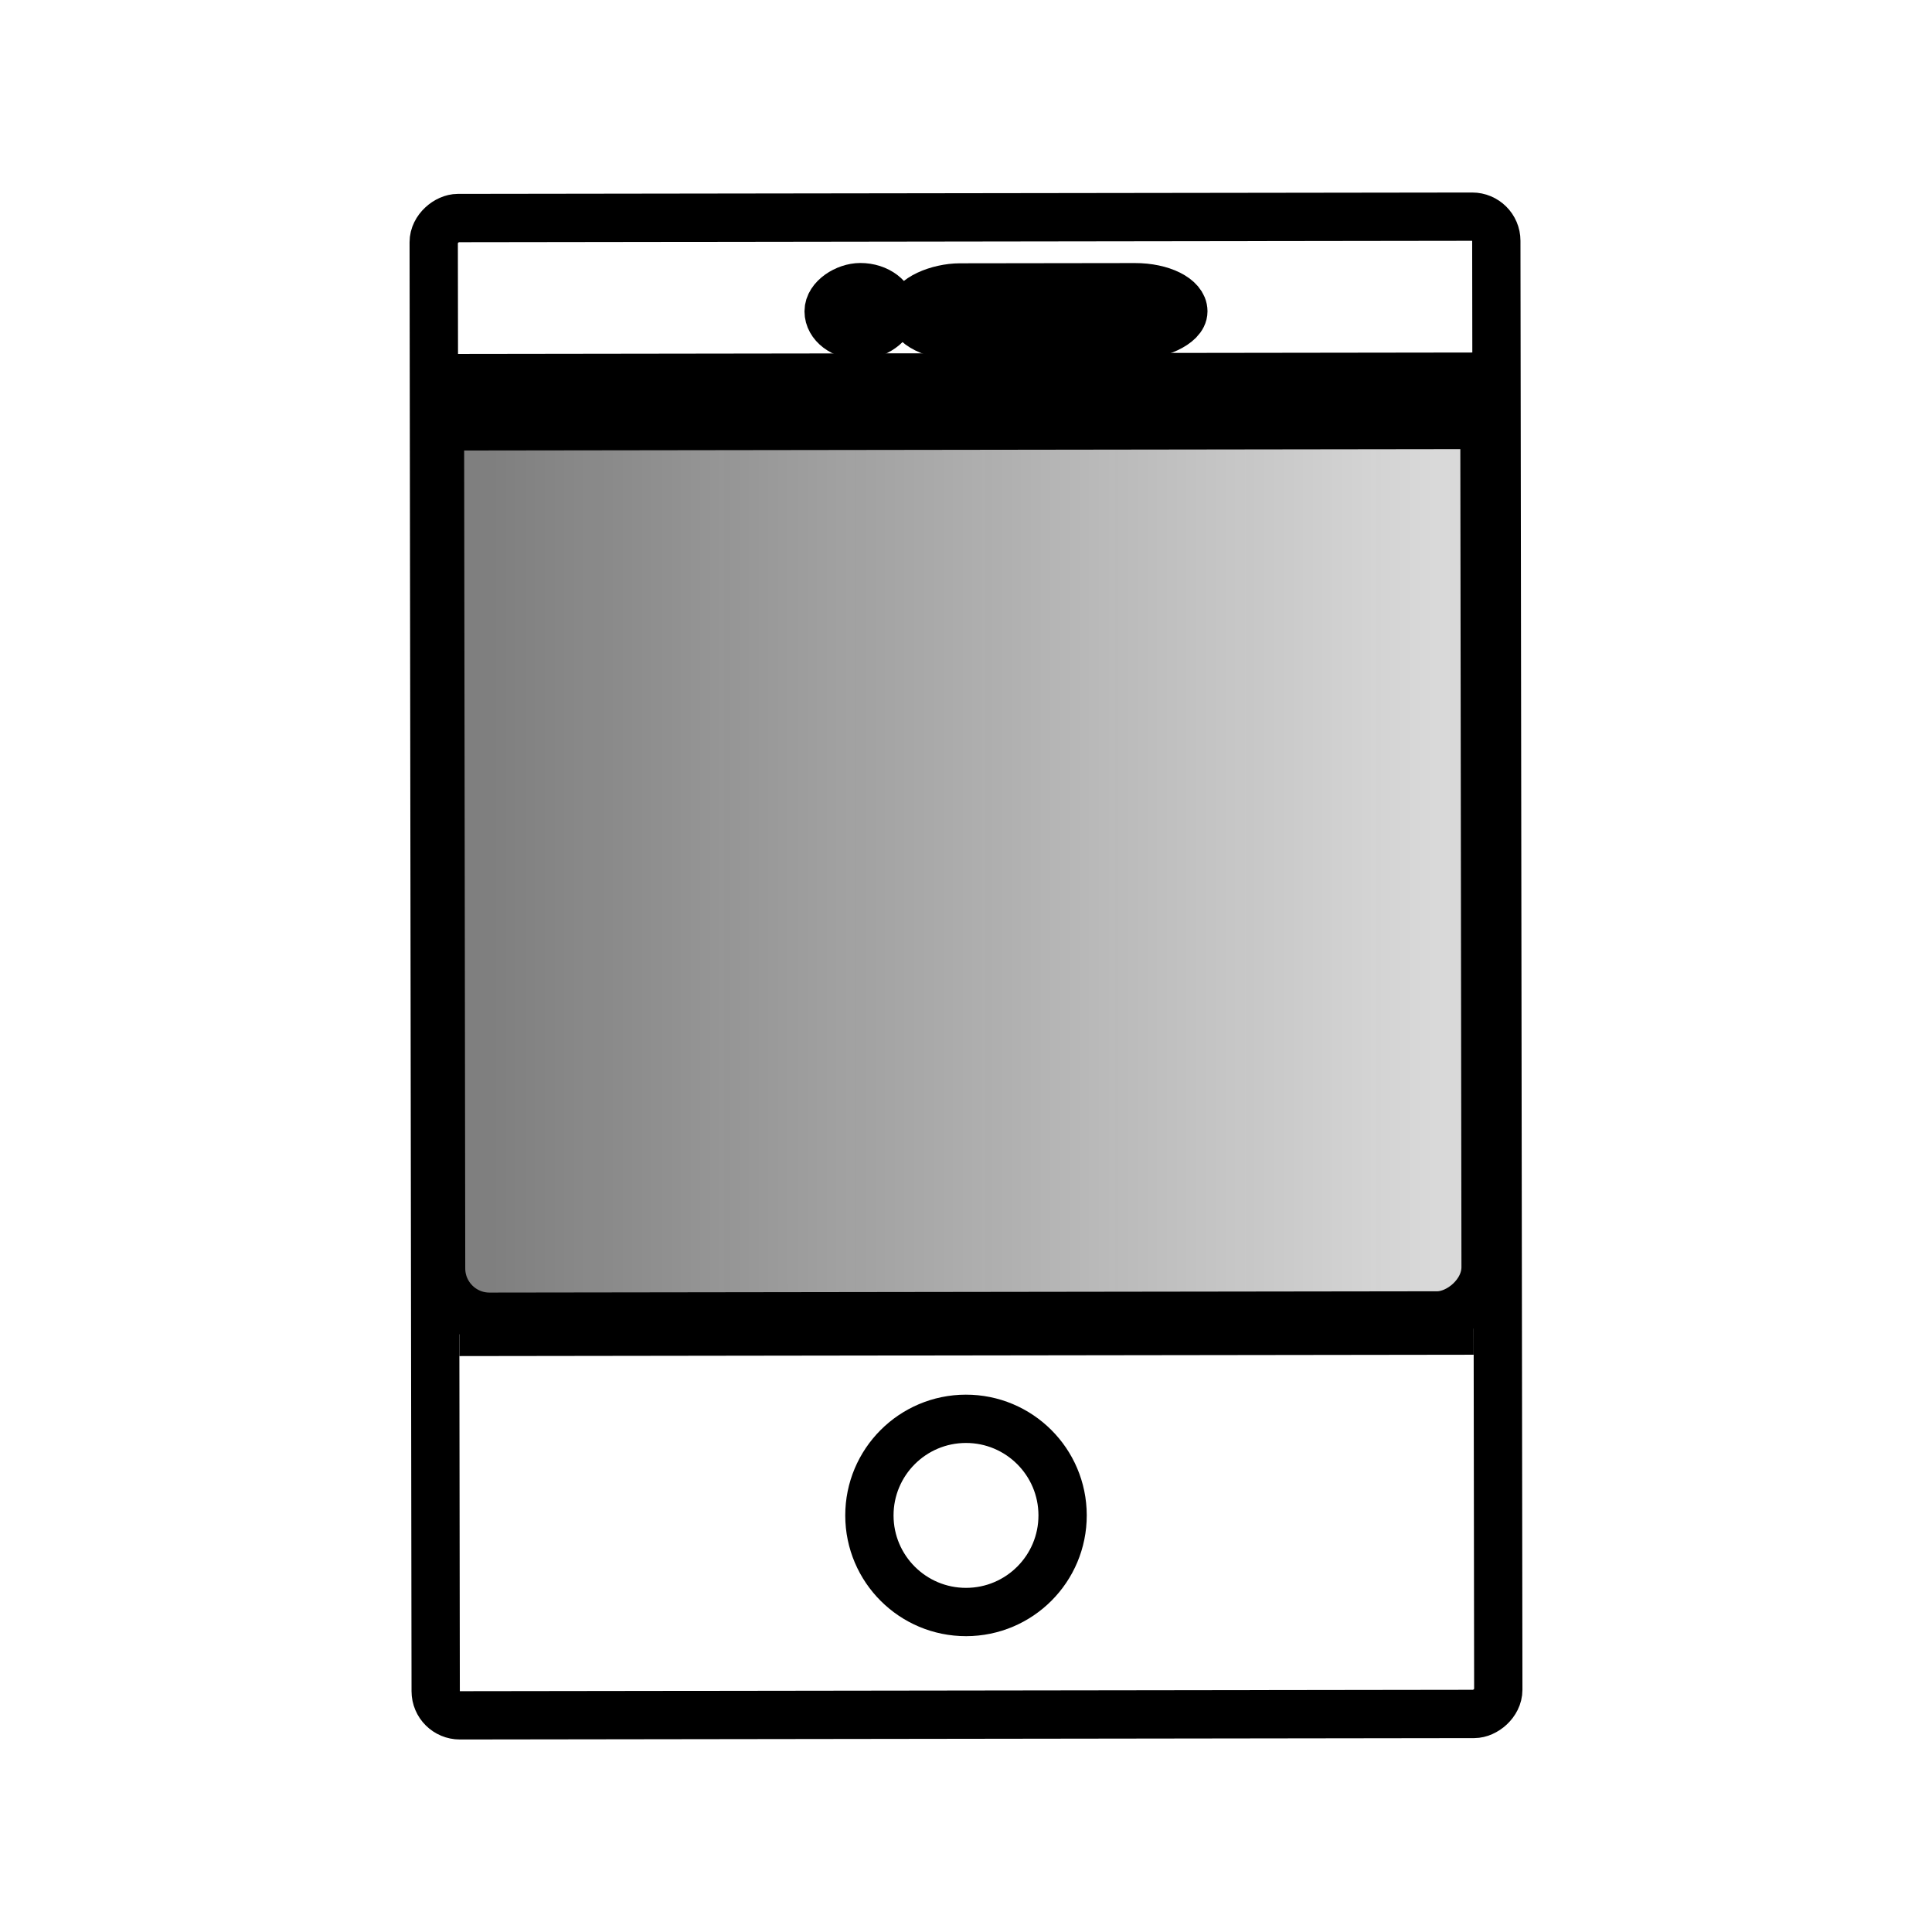
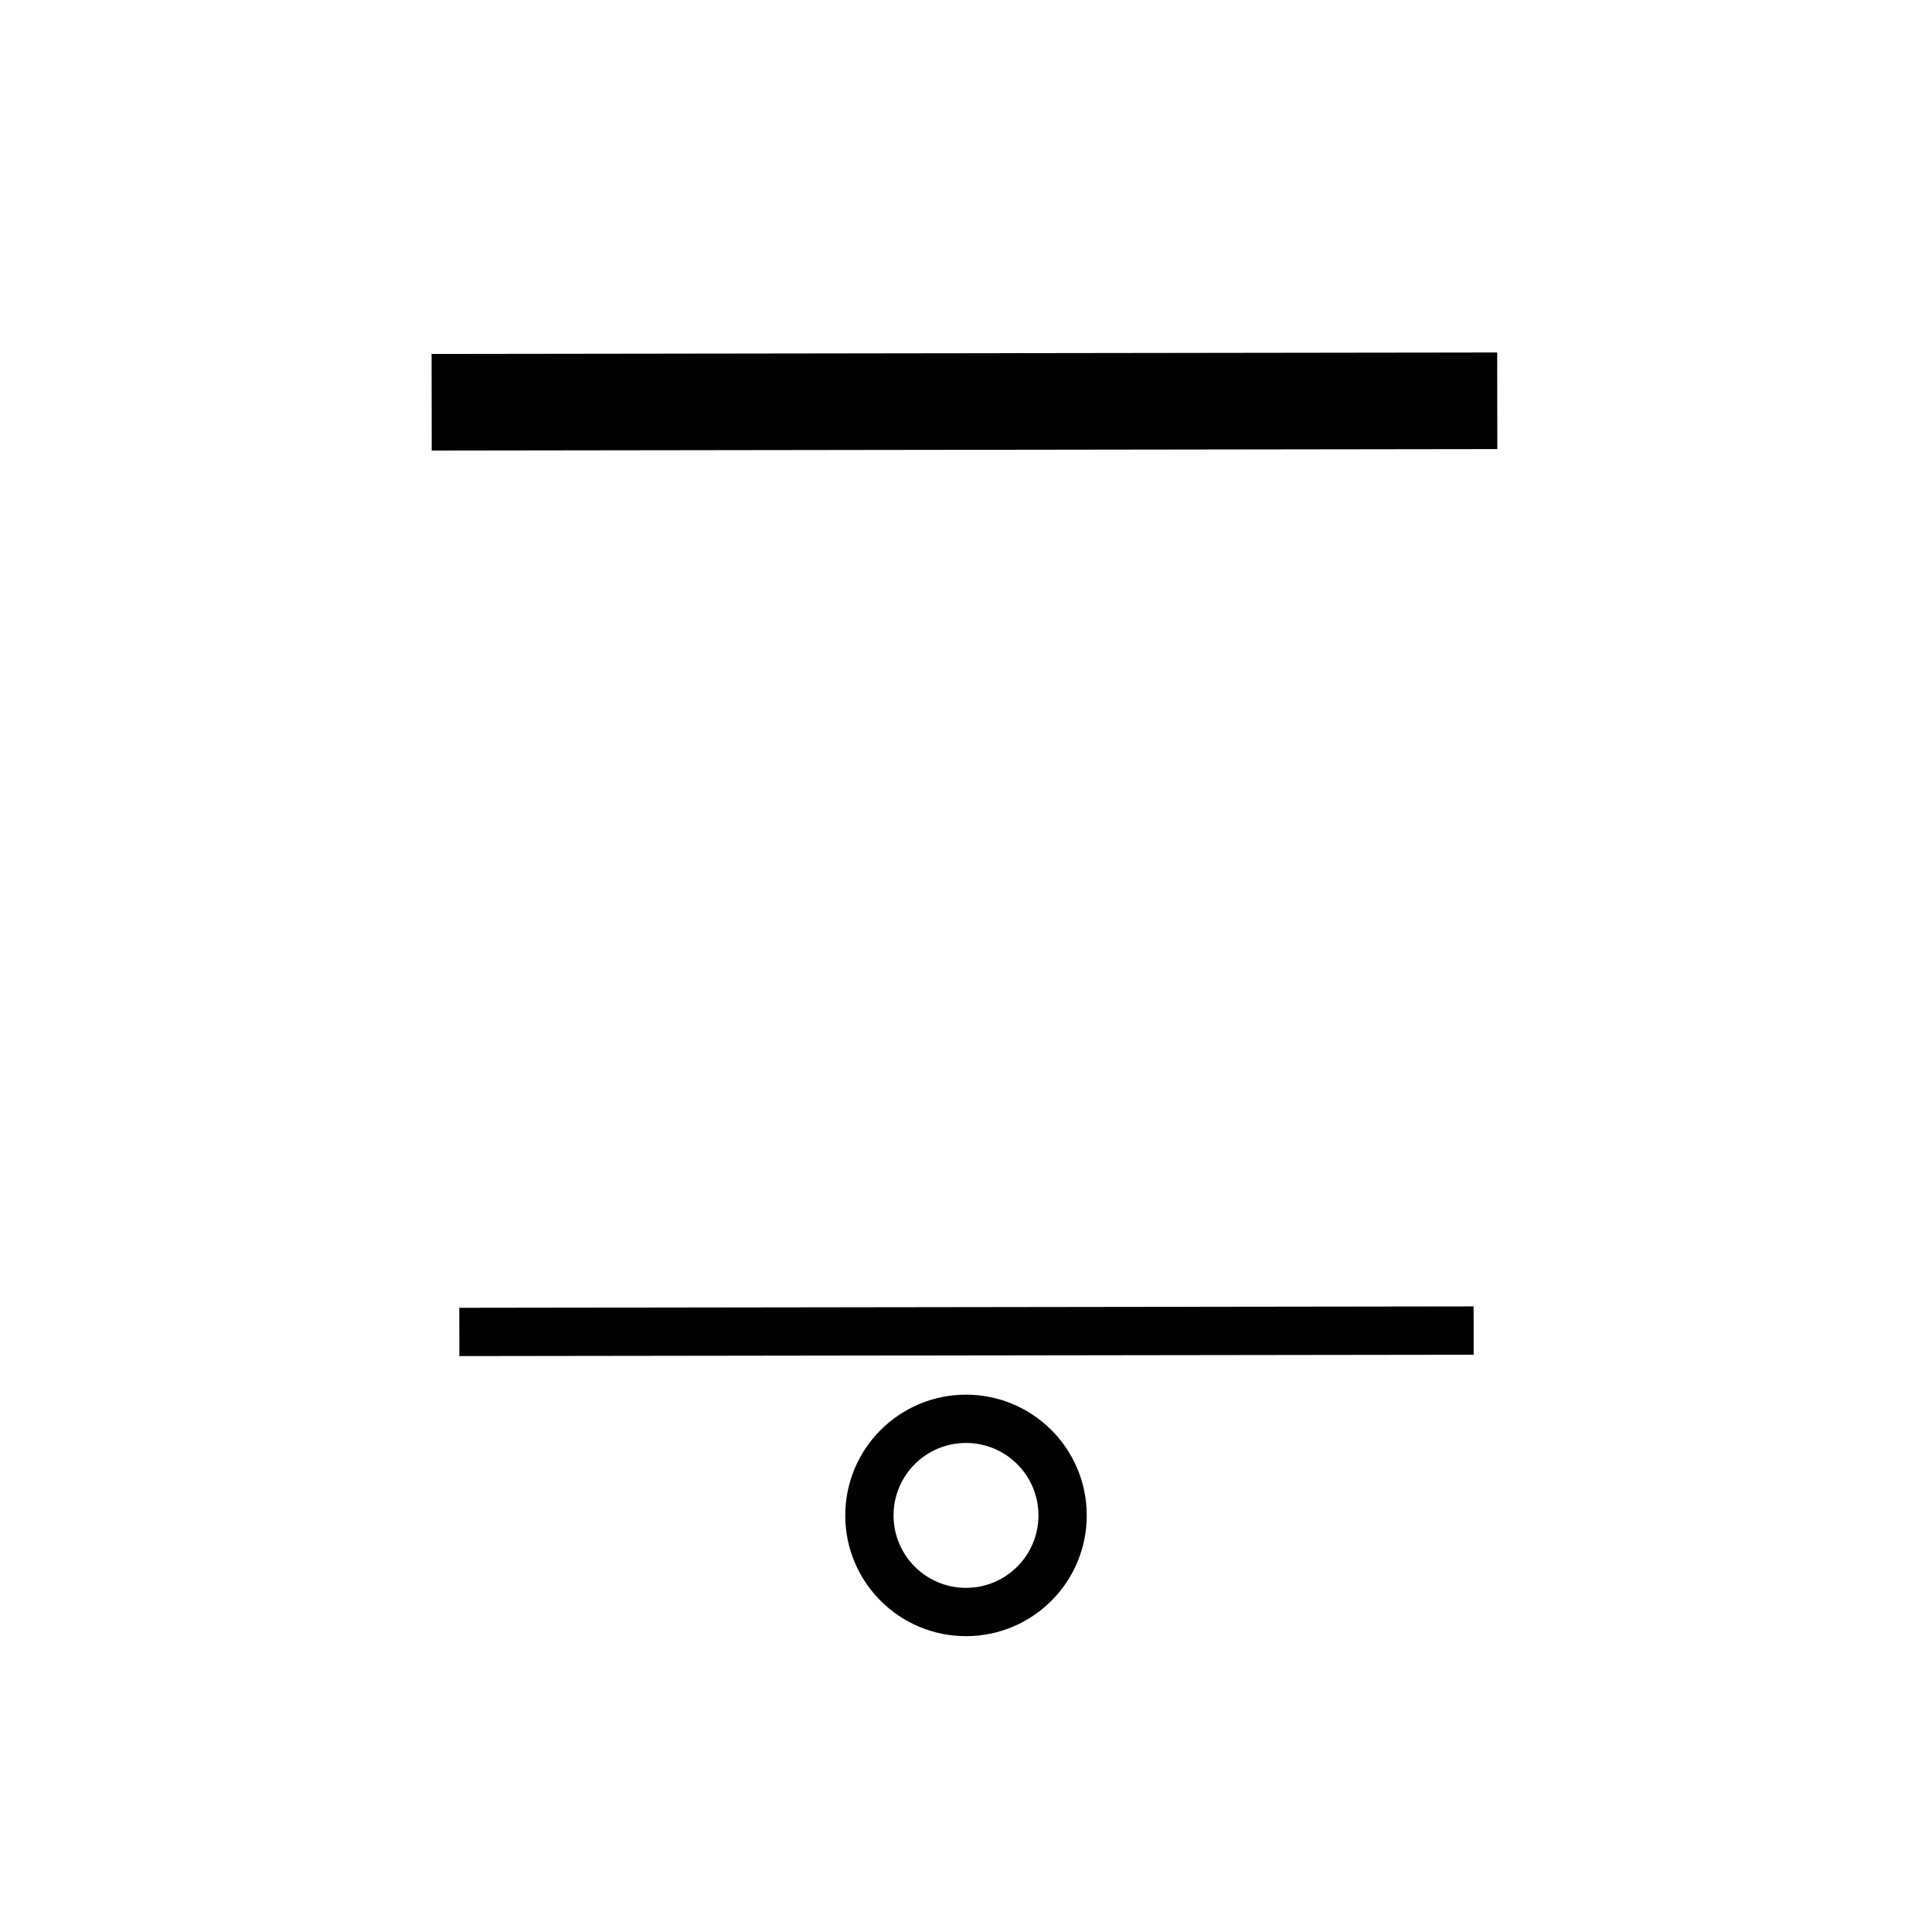
<svg xmlns="http://www.w3.org/2000/svg" width="40" height="40" fill="none">
  <defs>
    <linearGradient id="paint0_linear_112_124" x1="0.659" y1="0.056" x2="0.659" y2="0.944">
      <stop stop-color="#131313" />
      <stop offset="1" stop-color="#131313" stop-opacity="0.3" />
    </linearGradient>
  </defs>
  <g>
    <title>Layer 1</title>
-     <rect transform="rotate(-90.078 20 20)" x="4.5" y="9" width="31" height="22" rx="0.5" stroke="black" id="svg_2" />
-     <rect transform="rotate(-90.078 19.933 17.654)" stroke="null" x="10.339" y="6.842" width="19.188" height="21.625" rx="1" fill="url(#paint0_linear_112_124)" fill-opacity="0.54" id="svg_1" />
    <rect transform="rotate(-90.078 20.01 27.562)" x="19.51" y="17.062" width="1" height="21" fill="black" id="svg_3" />
    <circle transform="rotate(-90.078 20 31.375)" cx="20" cy="31.375" r="2" stroke="black" id="svg_8" />
    <rect transform="rotate(-90.078 19.969 8.313)" stroke="null" x="19.469" y="-2.219" width="1" height="21.062" fill="black" id="svg_4" />
-     <rect transform="rotate(-90.078 21.688 6.449)" stroke="null" rx="1" x="21.188" y="3.636" width="1" height="5.625" fill="black" id="svg_5" />
-     <rect transform="rotate(-90.078 17.812 6.446)" stroke="null" rx="1" x="17.313" y="5.79" width="1" height="1.312" fill="black" id="svg_6" />
  </g>
</svg>